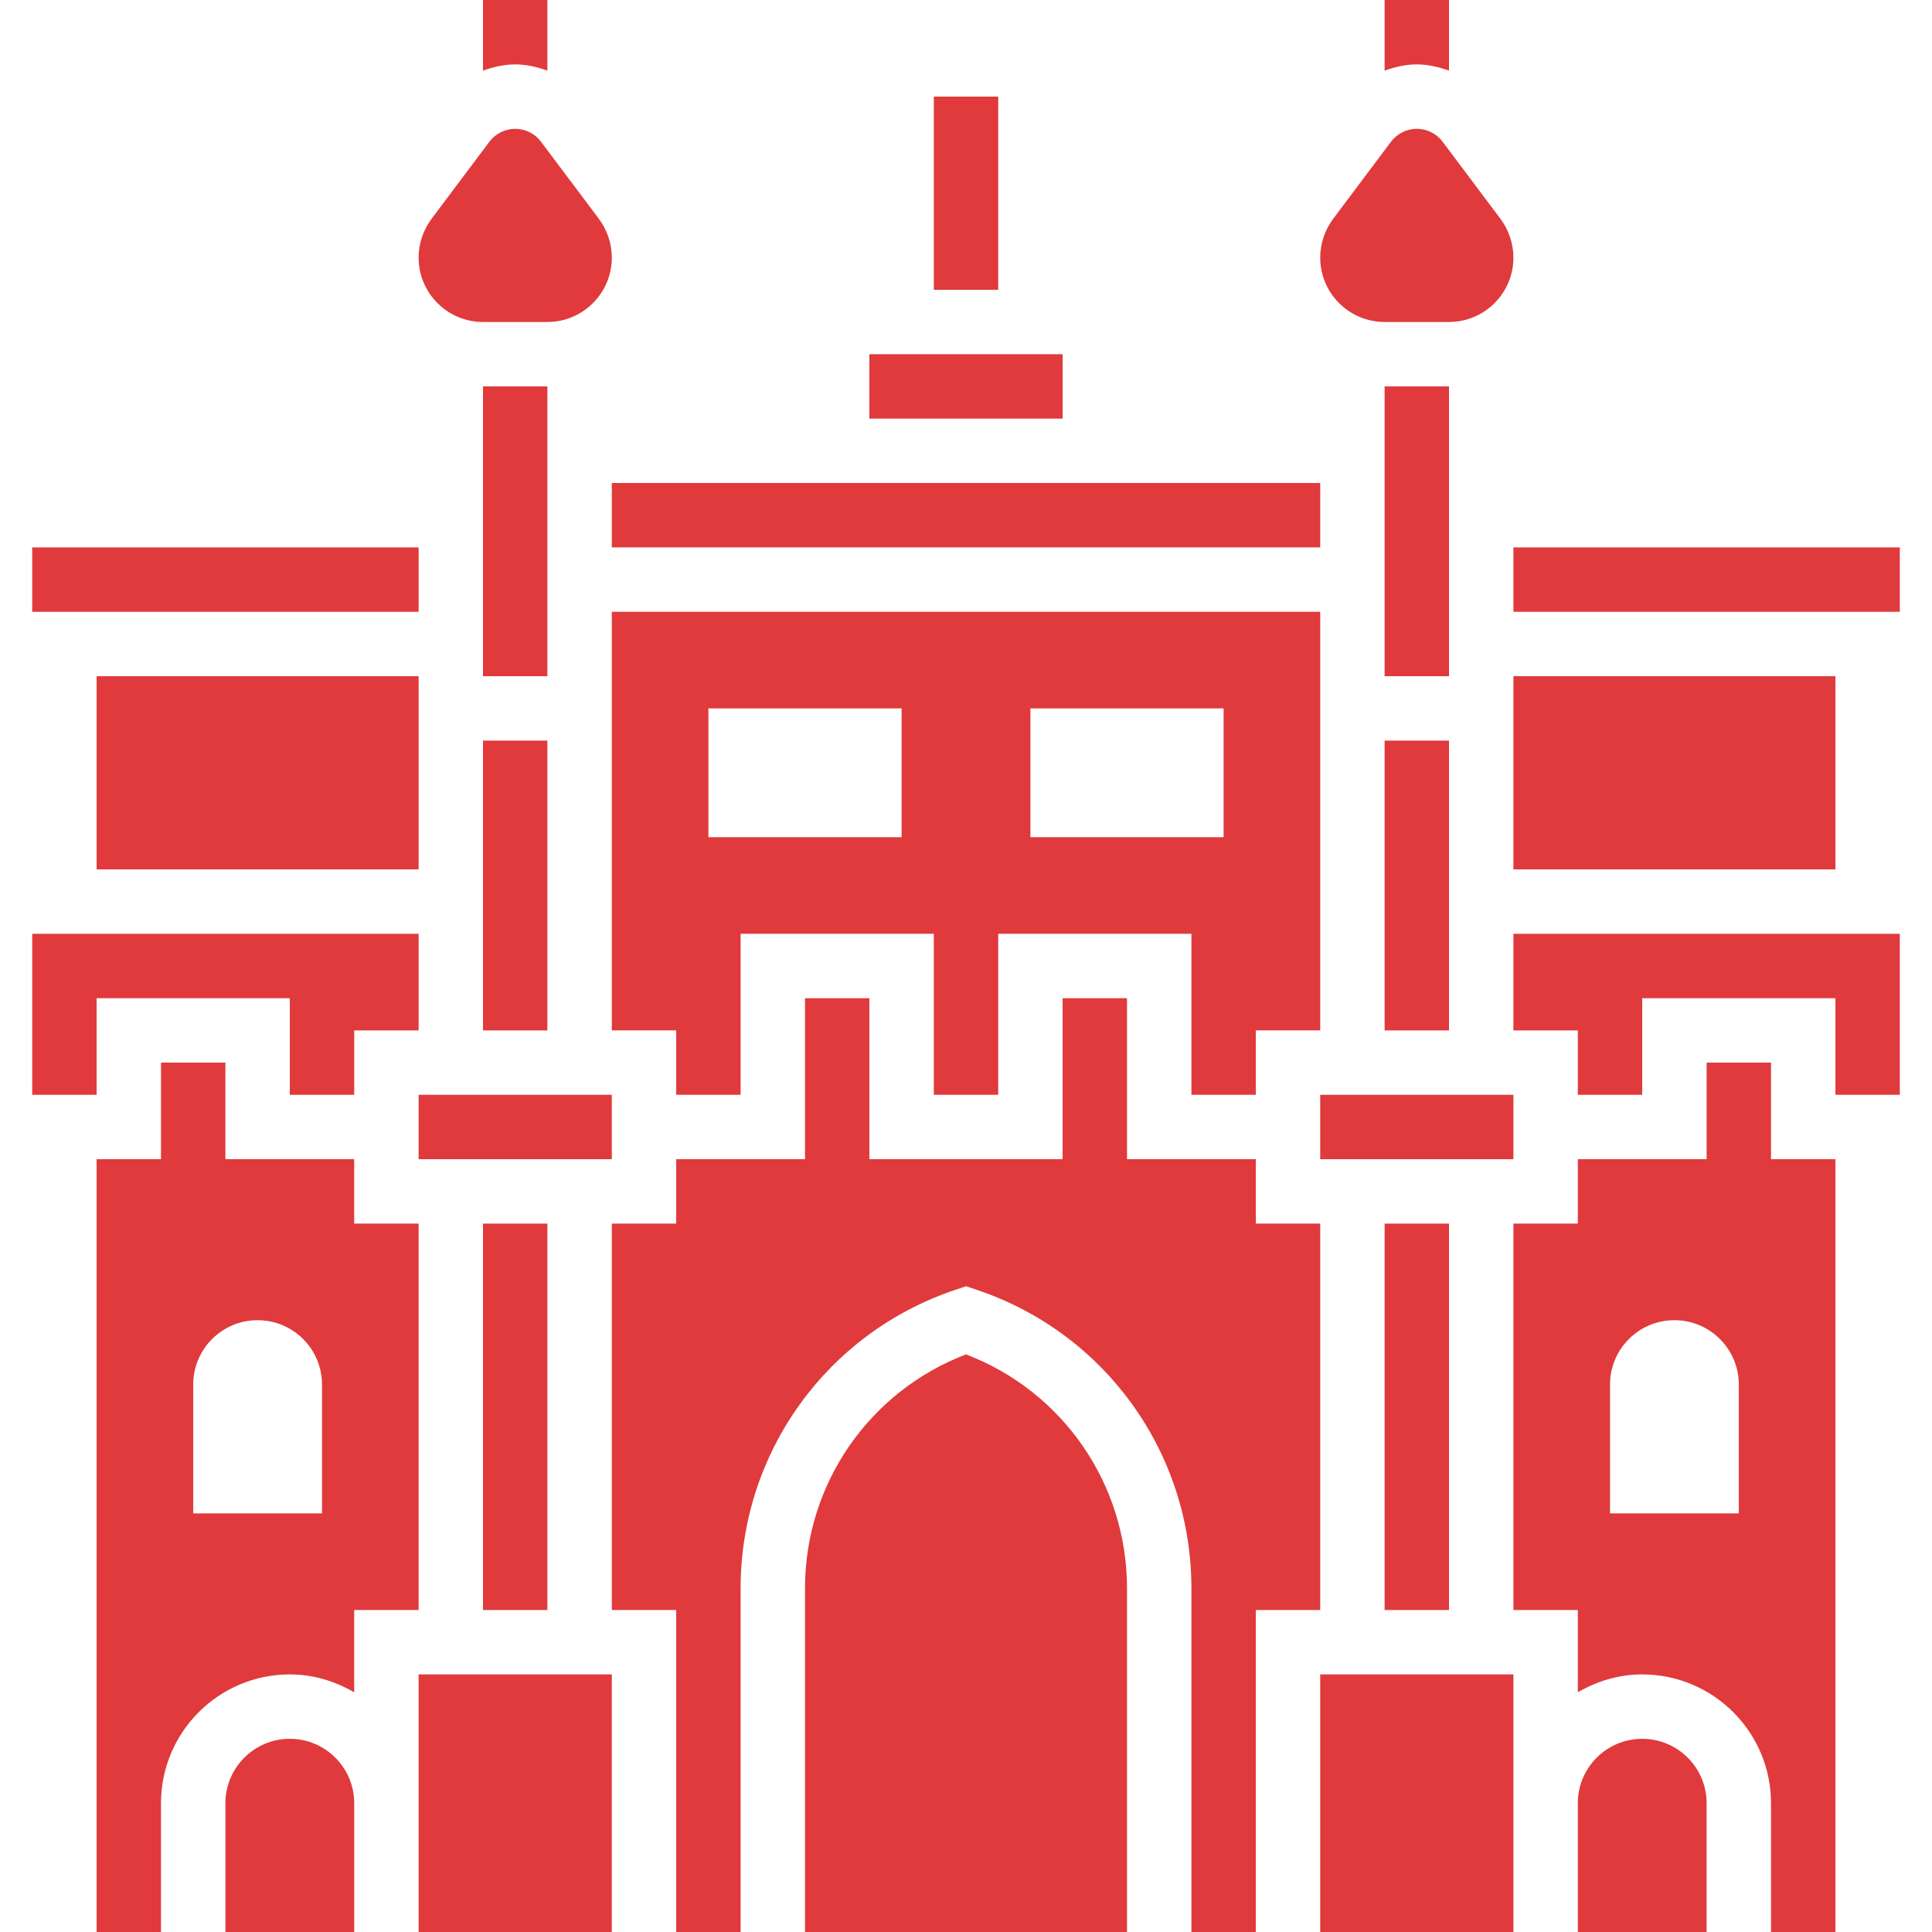
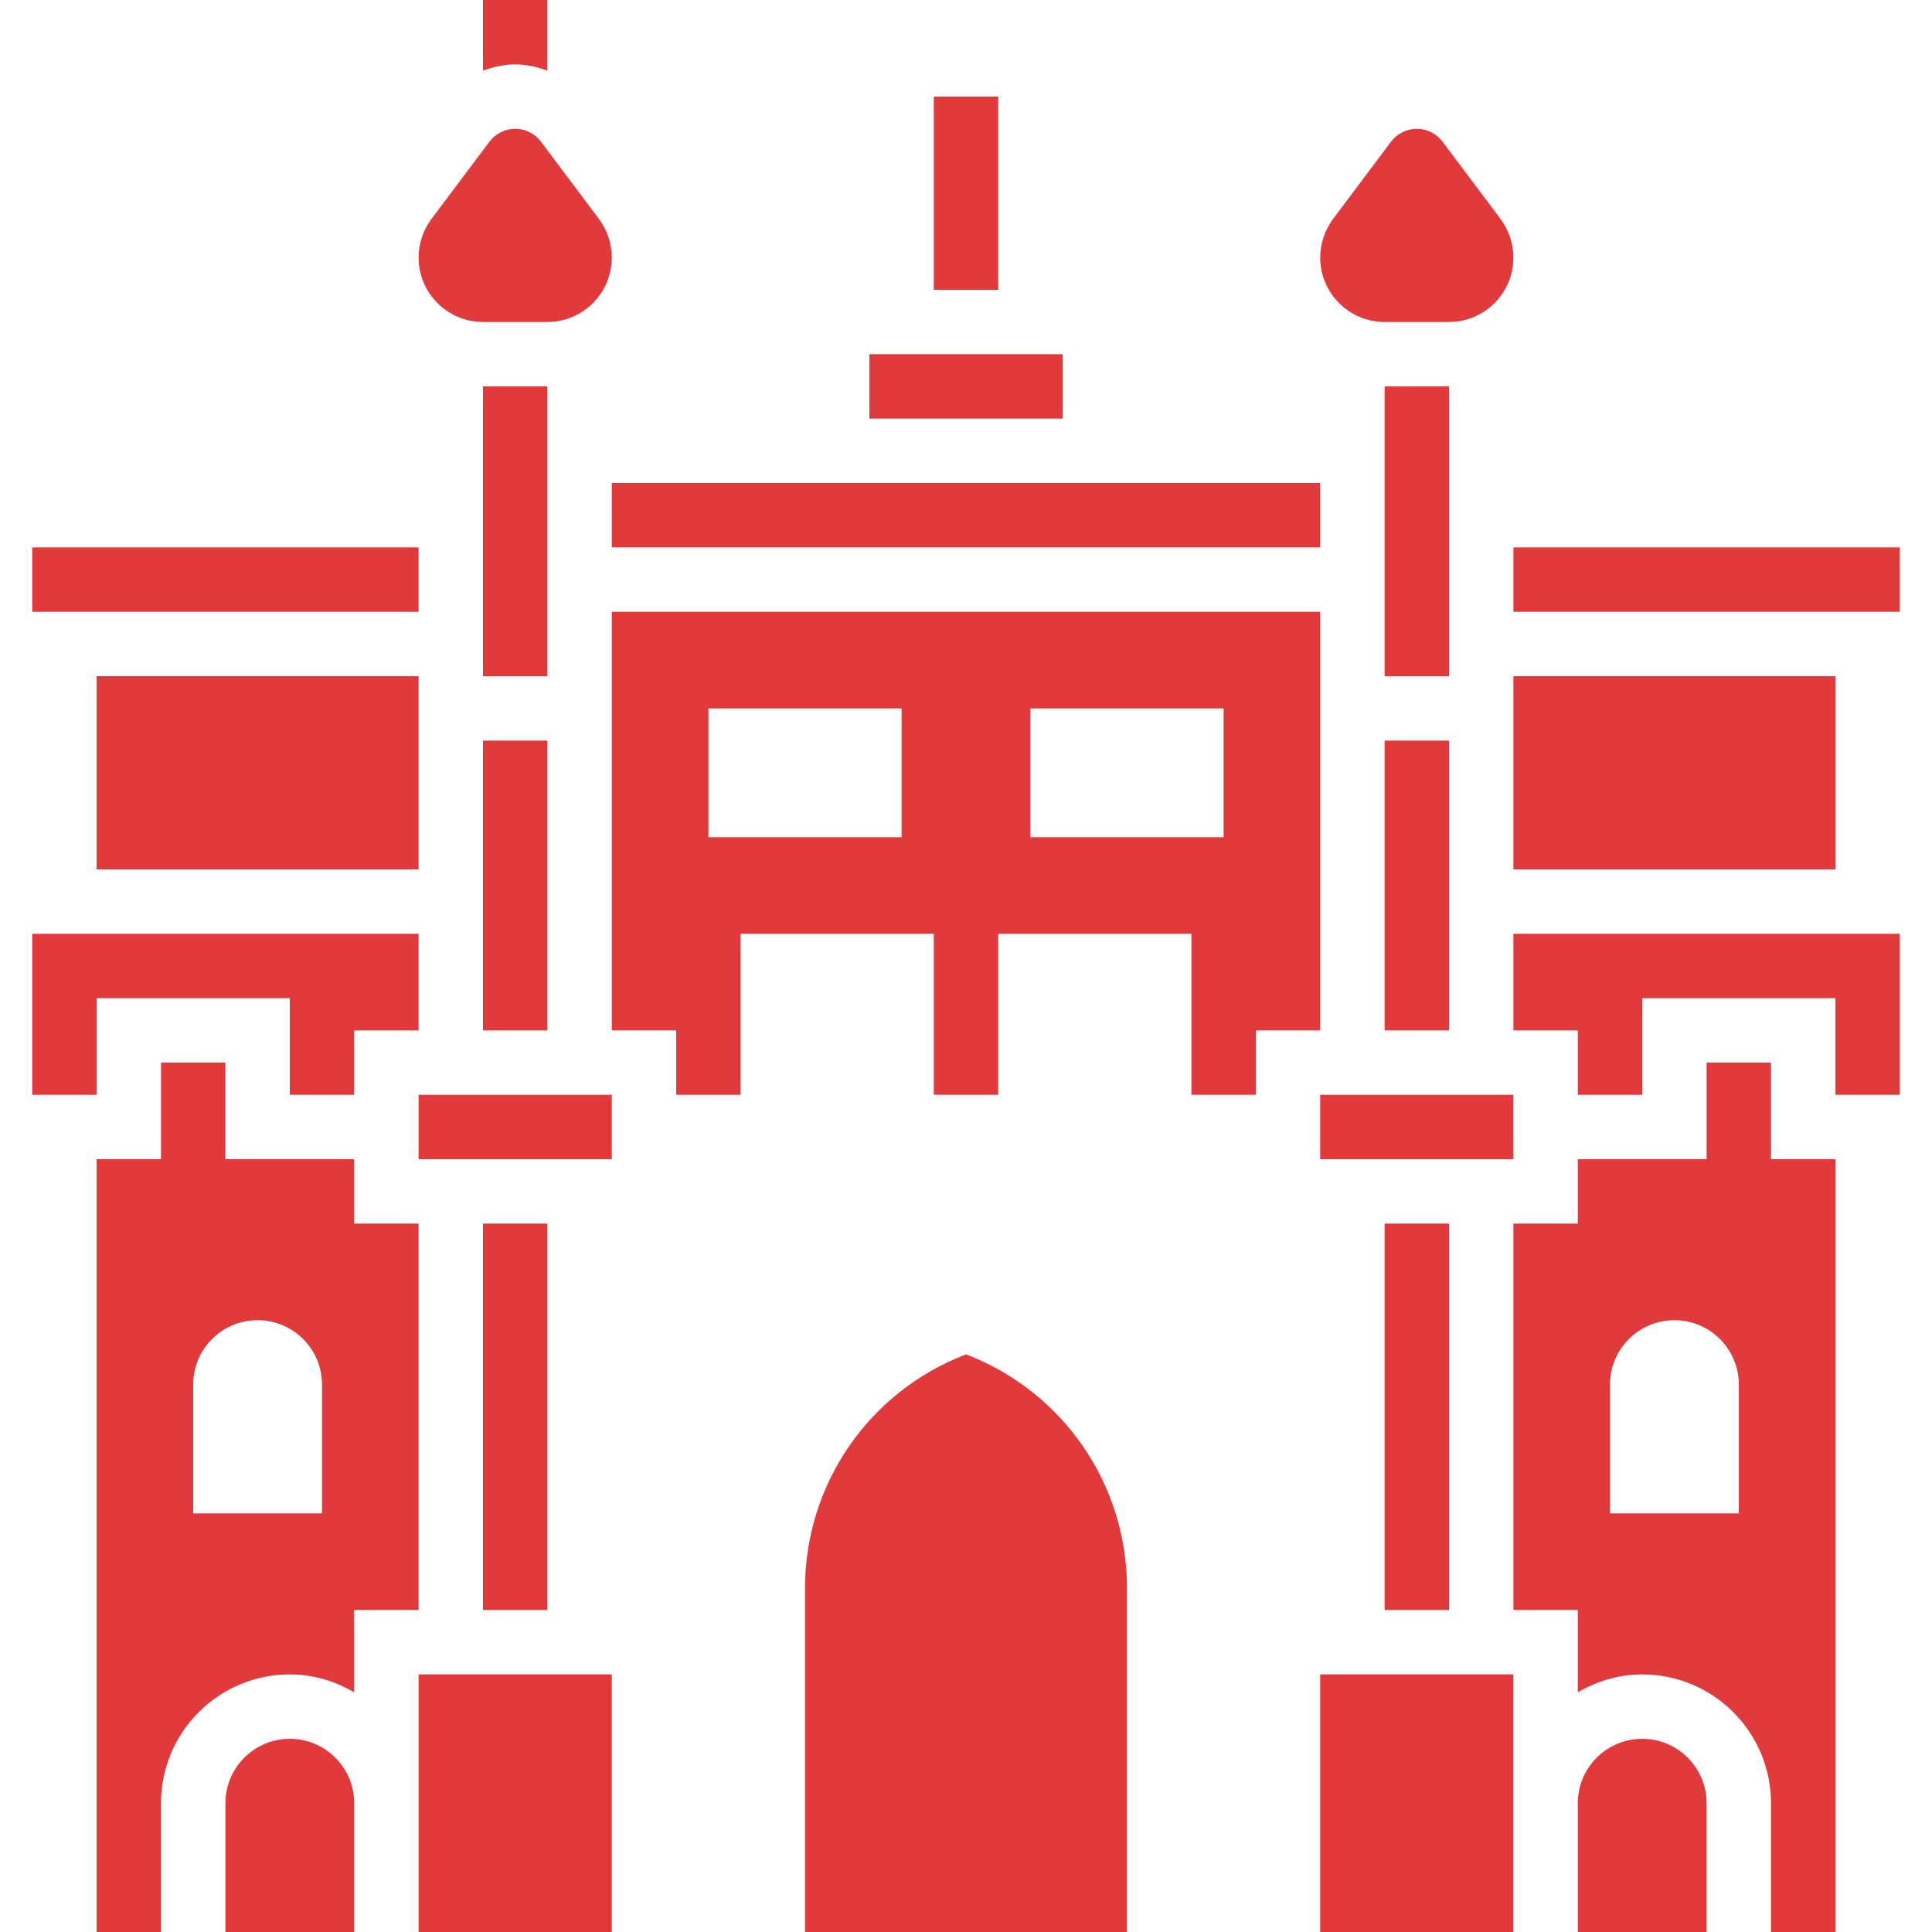
<svg xmlns="http://www.w3.org/2000/svg" width="100" height="100" viewBox="0 0 100 100" fill="none">
  <path d="M28.333 3.657V0H25V3.657C25.533 3.465 26.09 3.333 26.667 3.333C27.243 3.333 27.8 3.465 28.333 3.657Z" fill="#E03A3C" />
  <path d="M48.334 5H51.667V15H48.334V5Z" fill="#E03A3C" />
-   <path d="M75 3.657V0H71.667V3.657C72.2 3.465 72.757 3.333 73.334 3.333C73.91 3.333 74.467 3.465 75 3.657Z" fill="#E03A3C" />
  <path d="M25 16.666H28.334C30.172 16.666 31.667 15.172 31.667 13.333C31.667 12.617 31.429 11.908 31.001 11.331L28.001 7.333C27.687 6.915 27.189 6.667 26.667 6.667C26.145 6.667 25.647 6.915 25.334 7.332L22.332 11.333C21.905 11.908 21.667 12.617 21.667 13.333C21.667 15.172 23.162 16.666 25 16.666Z" fill="#E03A3C" />
  <path d="M45 18.334H55V21.667H45V18.334Z" fill="#E03A3C" />
  <path d="M21.667 56.666H31.667V60H21.667V56.666Z" fill="#E03A3C" />
  <path d="M31.667 25H68.334V28.333H31.667V25Z" fill="#E03A3C" />
  <path d="M25 63.334H28.333V83.334H25V63.334Z" fill="#E03A3C" />
  <path d="M25 38.334H28.333V53.334H25V38.334Z" fill="#E03A3C" />
  <path d="M5 35H21.667V45H5V35Z" fill="#E03A3C" />
  <path d="M78.334 35H95.001V45H78.334V35Z" fill="#E03A3C" />
  <path d="M68.334 56.666H78.334V60H68.334V56.666Z" fill="#E03A3C" />
  <path d="M71.667 63.334H75V83.334H71.667V63.334Z" fill="#E03A3C" />
  <path d="M25 20H28.333V35H25V20Z" fill="#E03A3C" />
  <path d="M71.667 38.334H75V53.334H71.667V38.334Z" fill="#E03A3C" />
  <path d="M65 56.666V53.333H68.334V31.666H31.667V53.333H35V56.666H38.334V48.333H48.334V56.666H51.667V48.333H61.667V56.666H65ZM46.667 43.333H36.667V36.667H46.667V43.333ZM53.334 43.333V36.667H63.334V43.333H53.334Z" fill="#E03A3C" />
  <path d="M71.667 20H75V35H71.667V20Z" fill="#E03A3C" />
  <path d="M71.667 16.666H75.001C76.839 16.666 78.334 15.172 78.334 13.333C78.334 12.617 78.096 11.908 77.667 11.331L74.667 7.333C74.354 6.915 73.856 6.667 73.334 6.667C72.812 6.667 72.314 6.915 72.001 7.332L68.999 11.333C68.572 11.908 68.334 12.617 68.334 13.333C68.334 15.172 69.829 16.666 71.667 16.666Z" fill="#E03A3C" />
-   <path d="M68.334 63.333H65V60H58.334V51.666H55V60H45V51.666H41.667V60H35V63.333H31.667V83.333H35V100H38.334V82.207C38.334 75.183 42.81 68.973 49.474 66.753L50.001 66.576L50.527 66.751C57.191 68.973 61.667 75.183 61.667 82.207V100H65V83.333H68.334V63.333Z" fill="#E03A3C" />
  <path d="M91.667 55H88.334V60H81.667V63.333H78.334V83.333H81.667V87.593C82.652 87.02 83.781 86.667 85.001 86.667C88.677 86.667 91.667 89.657 91.667 93.333V100H95.001V60H91.667V55ZM90.001 78.333H83.334V71.667C83.334 69.825 84.826 68.333 86.668 68.333C88.509 68.333 90.001 69.825 90.001 71.667V78.333H90.001Z" fill="#E03A3C" />
  <path d="M68.334 100H78.334V93.333V86.666H68.334V100Z" fill="#E03A3C" />
  <path d="M85 90C83.162 90 81.667 91.495 81.667 93.333V100H88.334V93.333C88.334 91.495 86.839 90 85 90Z" fill="#E03A3C" />
  <path d="M78.334 53.334H81.667V56.667H85.001V51.667H95.001V56.667H98.334V48.334H78.334V53.334Z" fill="#E03A3C" />
  <path d="M1.667 28.334H21.667V31.667H1.667V28.334Z" fill="#E03A3C" />
  <path d="M78.334 28.334H98.334V31.667H78.334V28.334Z" fill="#E03A3C" />
  <path d="M5 51.667H15V56.667H18.334V53.334H21.667V48.334H1.667V56.667H5V51.667Z" fill="#E03A3C" />
  <path d="M15 90C13.162 90 11.667 91.495 11.667 93.333V100H18.334V93.333C18.334 91.495 16.839 90 15 90Z" fill="#E03A3C" />
  <path d="M50 70.103C44.992 72.013 41.667 76.808 41.667 82.208V100H58.334V82.207C58.334 76.808 55.009 72.013 50 70.103Z" fill="#E03A3C" />
  <path d="M21.667 93.333V100H31.667V86.666H21.667V93.333Z" fill="#E03A3C" />
  <path d="M21.667 63.333H18.333V60H11.667V55H8.333V60H5V100H8.333V93.333C8.333 89.657 11.323 86.667 15 86.667C16.22 86.667 17.348 87.02 18.333 87.594V83.334H21.667L21.667 63.333ZM16.667 78.333H10V71.667C10 69.825 11.492 68.333 13.333 68.333C15.175 68.333 16.667 69.825 16.667 71.667L16.667 78.333Z" fill="#E03A3C" />
</svg>